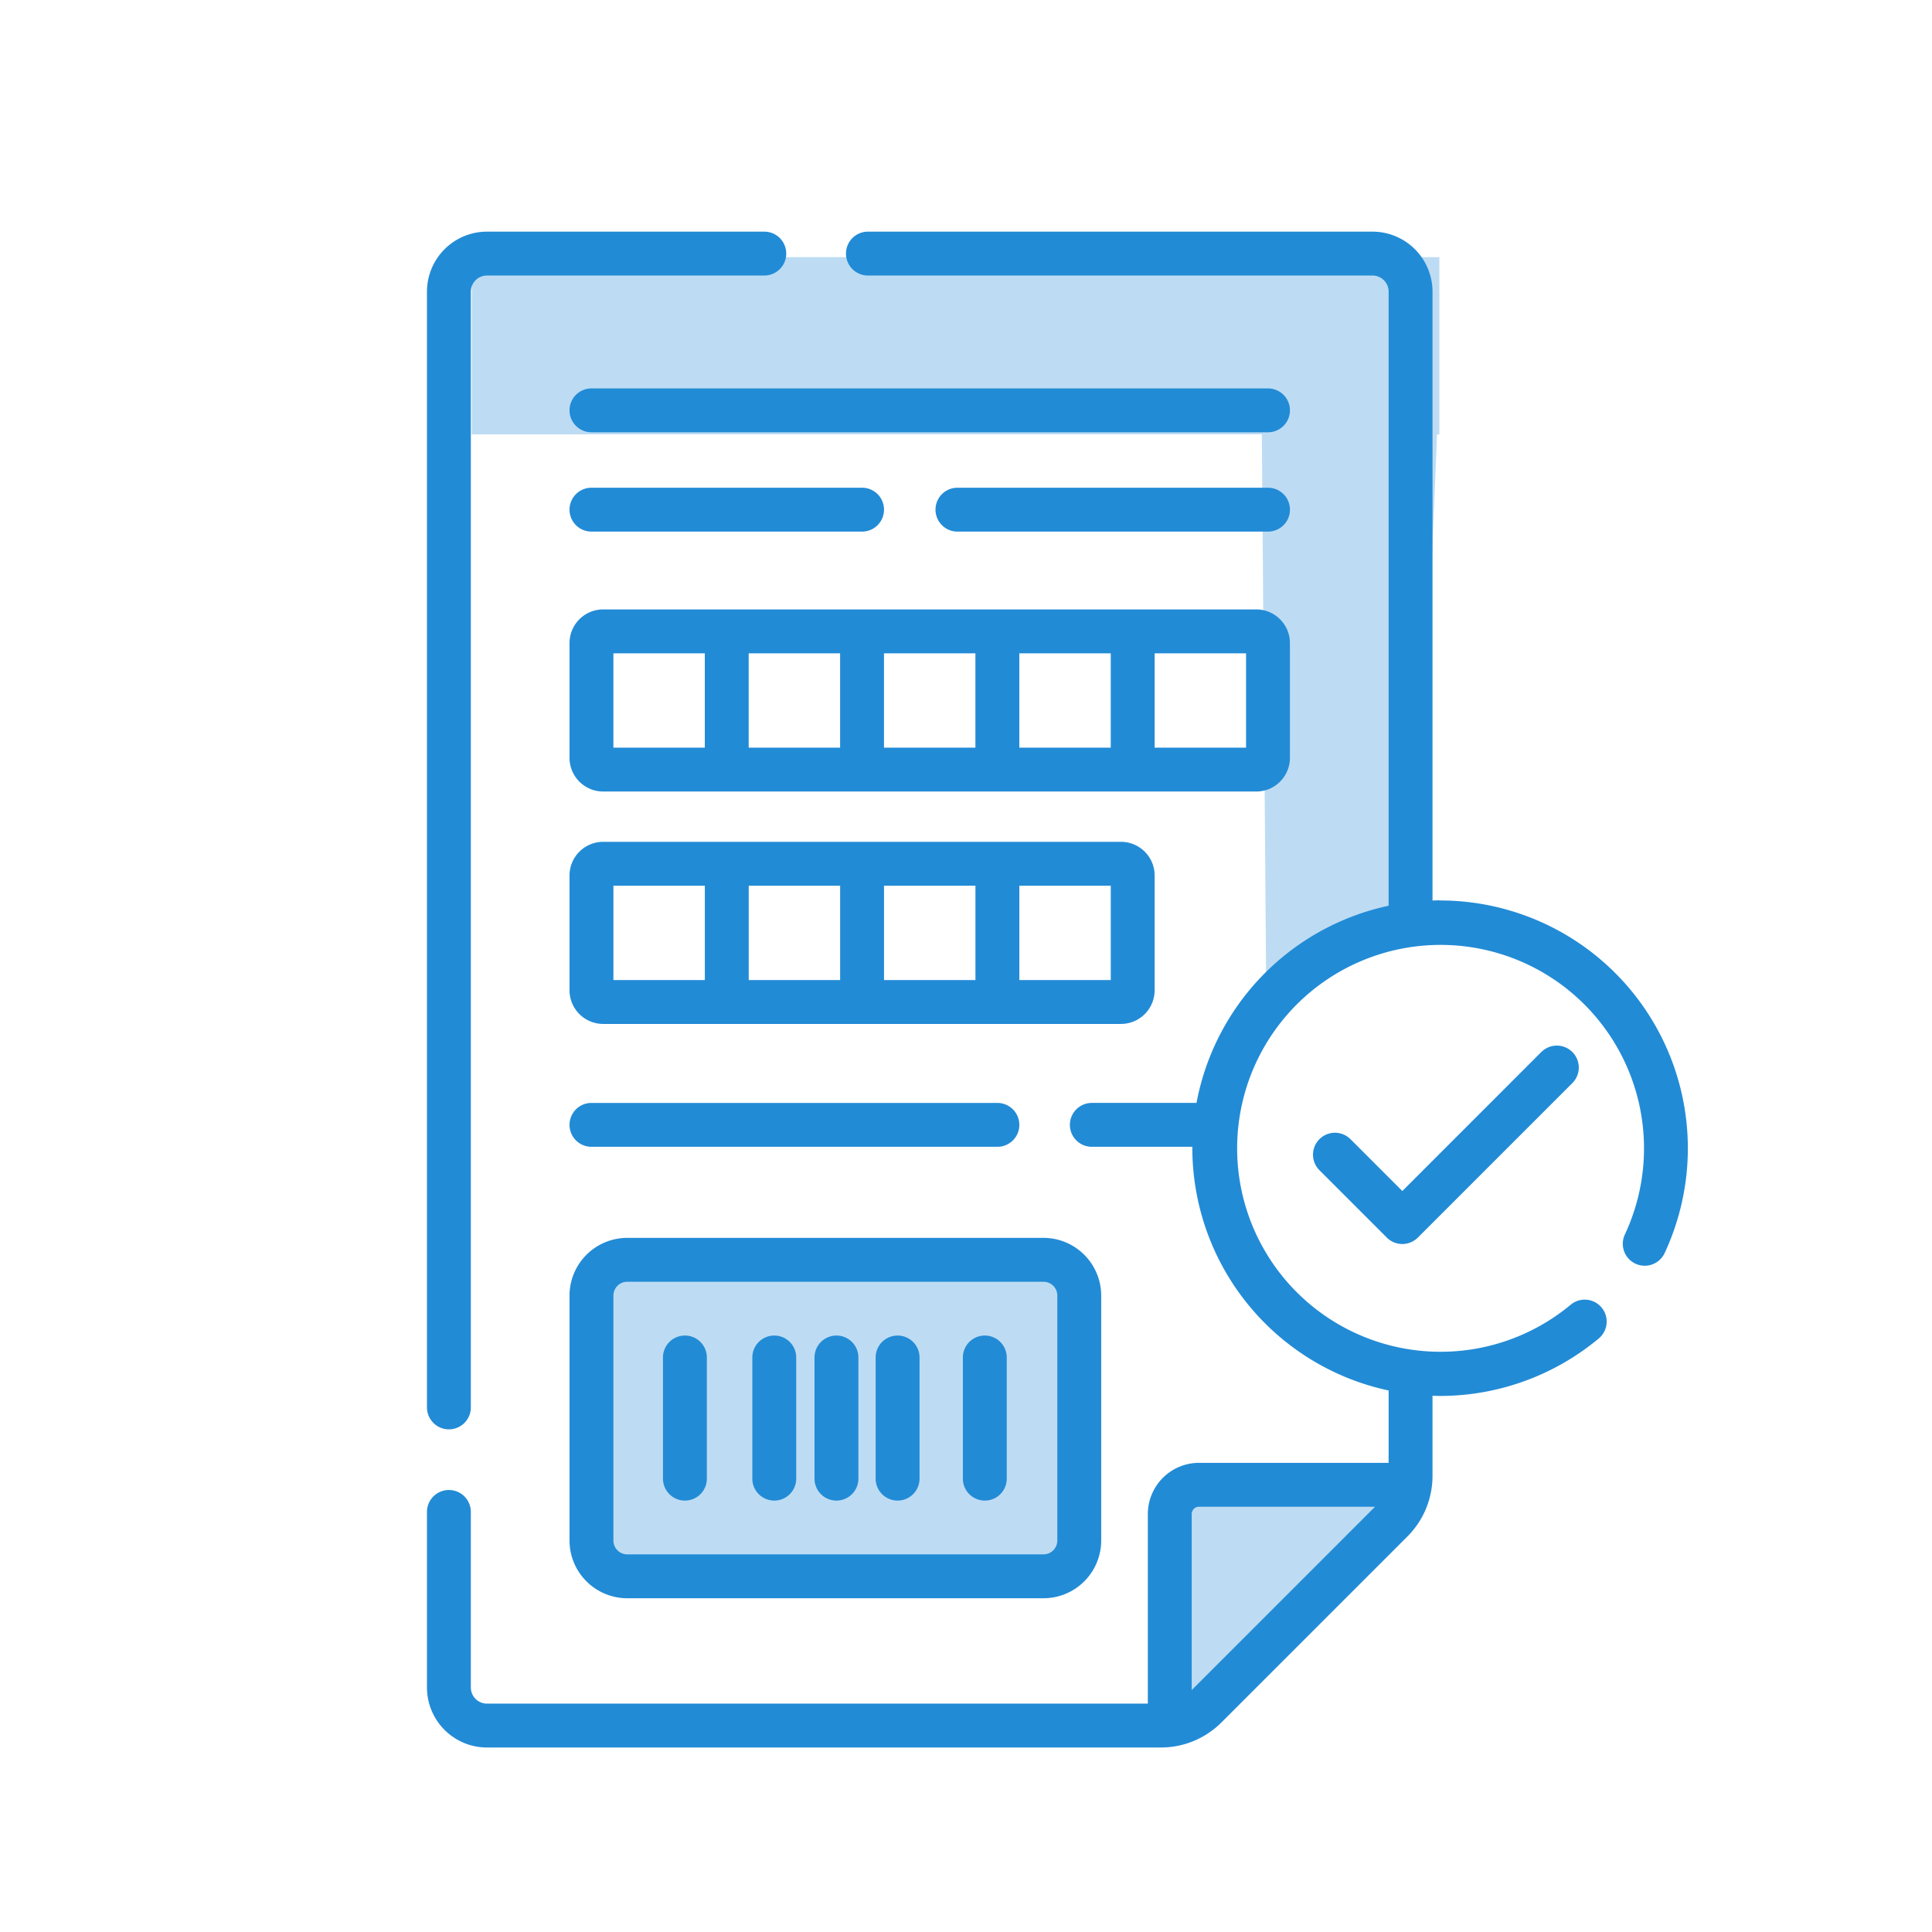
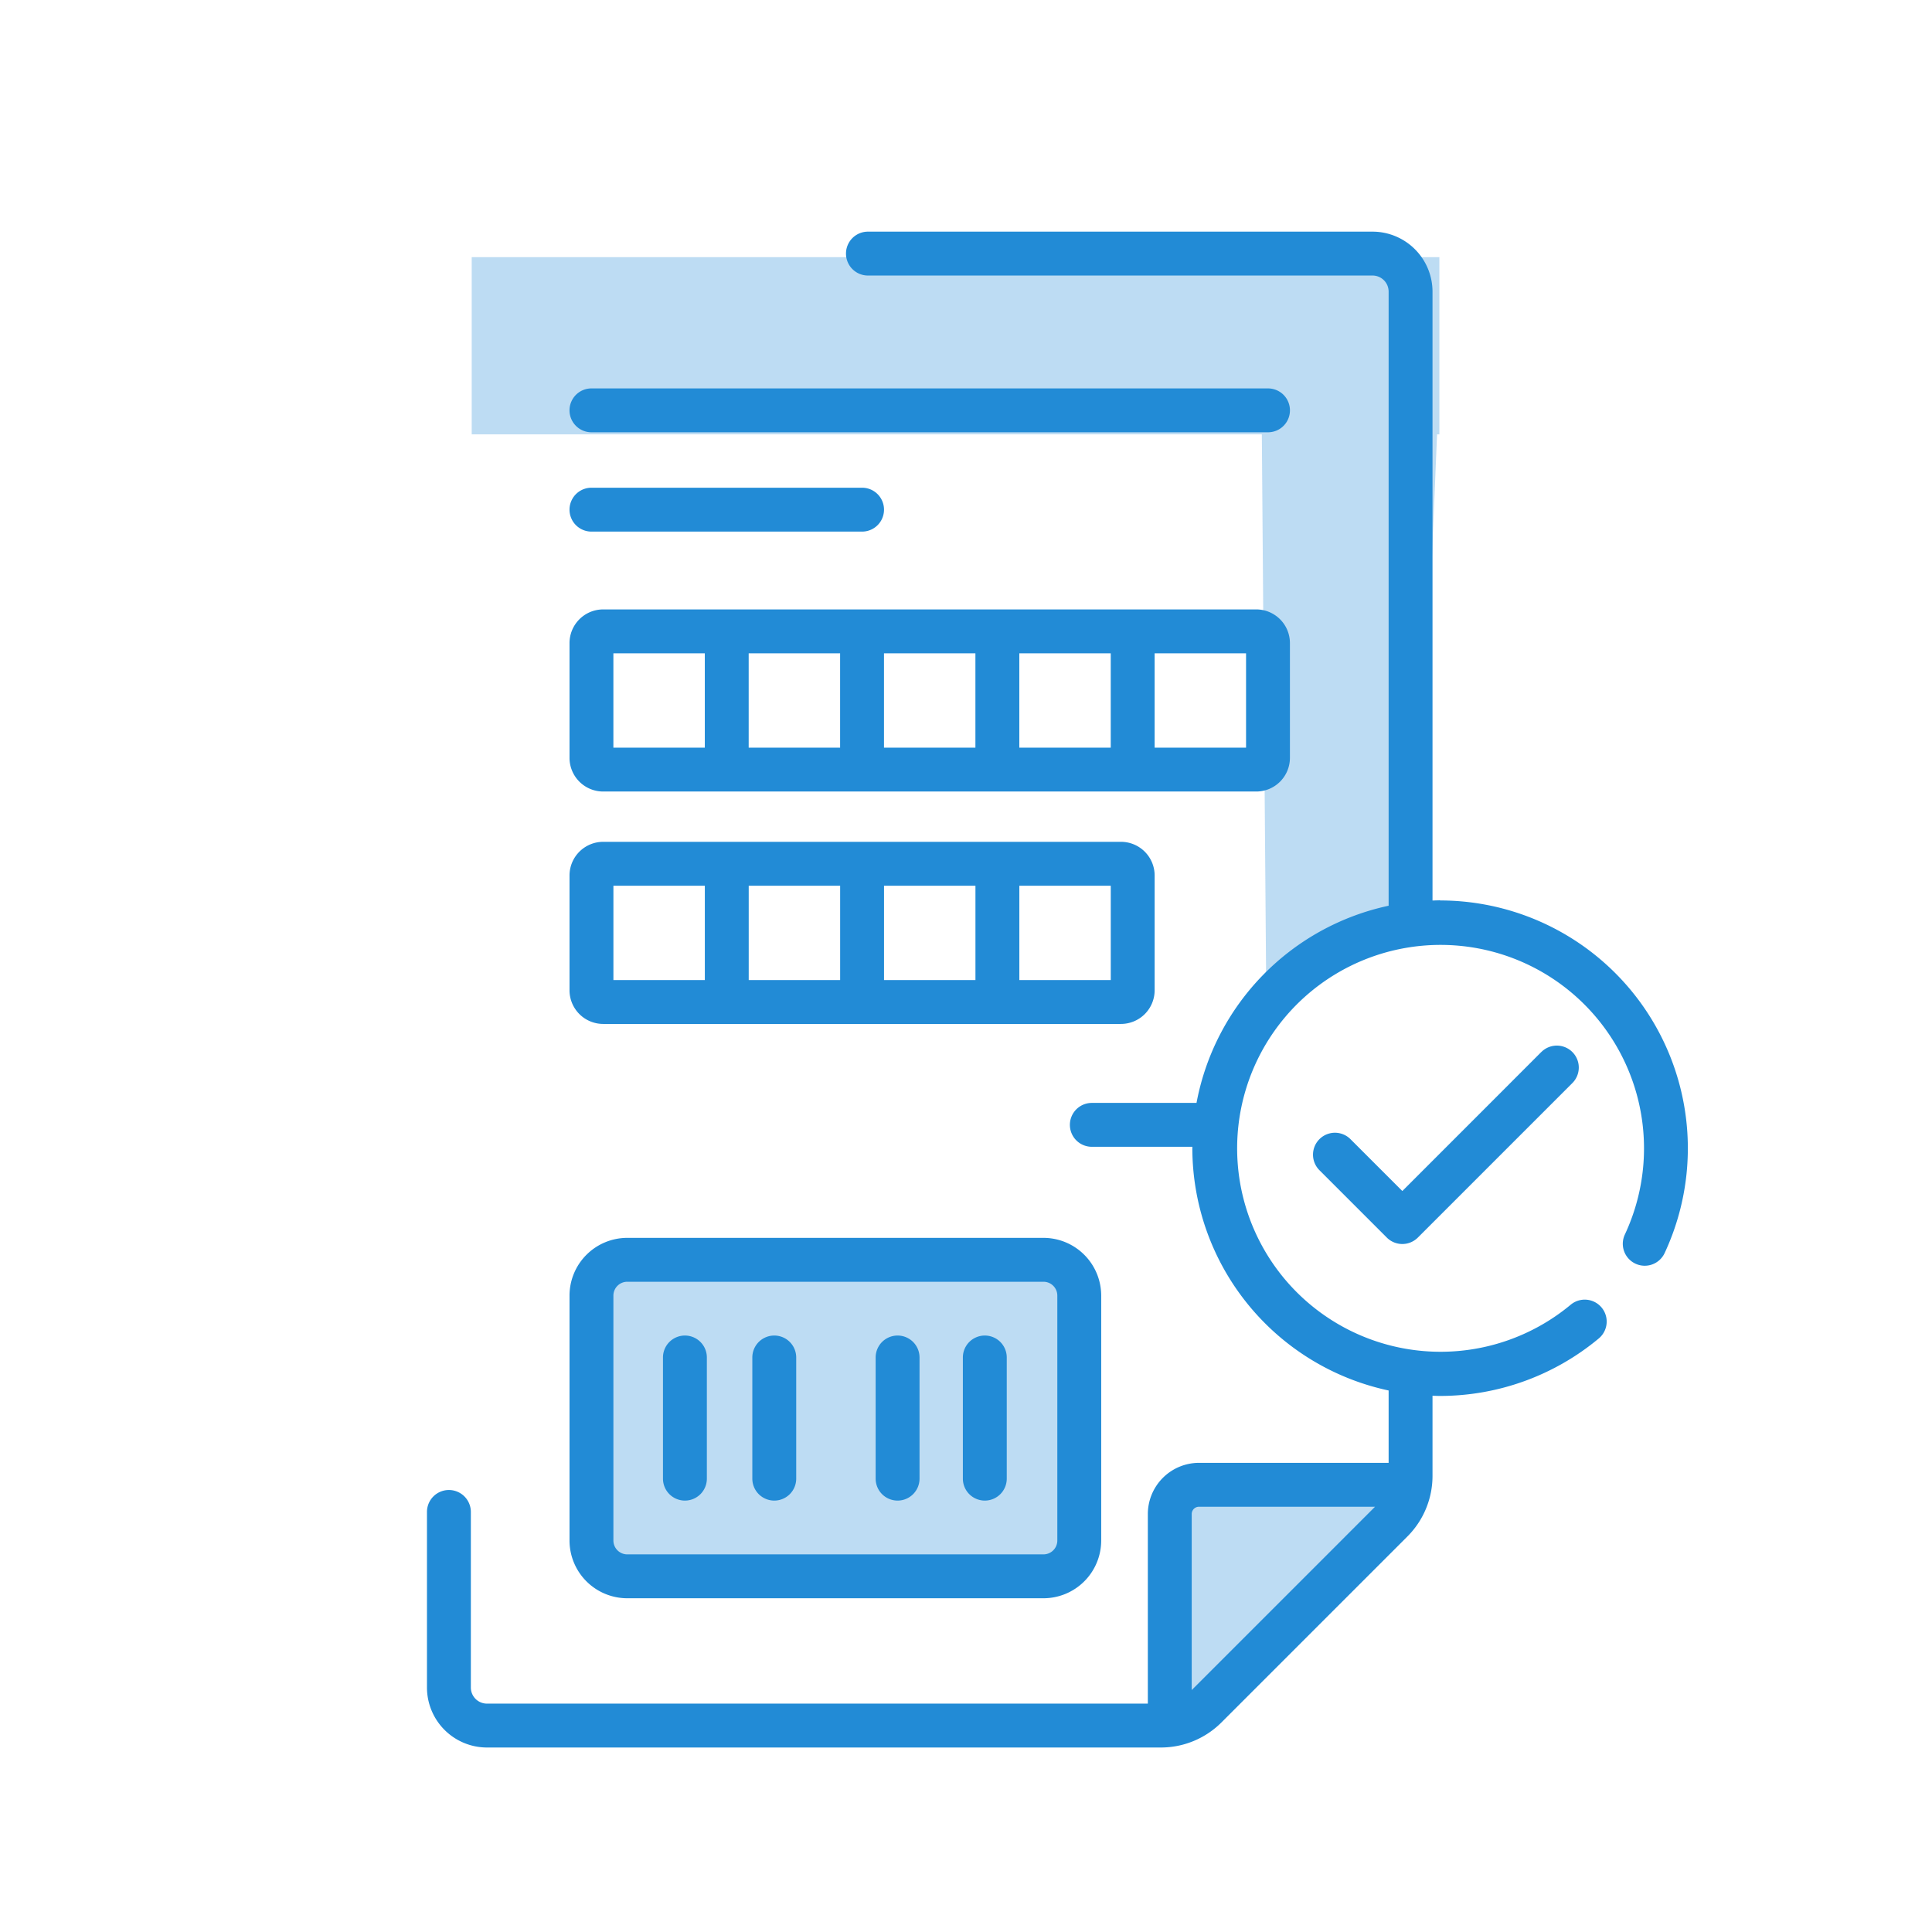
<svg xmlns="http://www.w3.org/2000/svg" width="159.549" height="159.549" viewBox="0 0 159.549 159.549">
  <g id="customizable_forms" data-name="customizable forms" transform="translate(-466 -396)">
    <g id="Rectangle_543" data-name="Rectangle 543" transform="translate(466 396)" fill="none" stroke="#fff" stroke-width="1" opacity="0">
      <rect width="159.549" height="159.549" stroke="none" />
-       <rect x="0.5" y="0.5" width="158.549" height="158.549" fill="none" />
    </g>
    <g id="Group_1488" data-name="Group 1488" transform="translate(-125.227 172.13)">
      <path id="Union_92" data-name="Union 92" d="M58.785,102.482H76.058L58.785,119.869Zm-47.762,6.4V84.181h39.5v24.706ZM65.25,14.638H0V0H79.912V14.638h-.191l-1.6,38.571L65.632,63.1Z" transform="translate(630.182 245.103)" fill="#228bd6" opacity="0.3" />
      <g id="_3868198" data-name="3868198" transform="translate(626.487 243)">
-         <path id="Path_402" data-name="Path 402" d="M44.87,98.909A1.812,1.812,0,0,0,46.682,97.1V4.953a1.33,1.33,0,0,1,1.329-1.329H70.916a1.812,1.812,0,0,0,0-3.624H48.011a4.959,4.959,0,0,0-4.953,4.953V97.1A1.812,1.812,0,0,0,44.87,98.909Z" transform="translate(-43.058 0)" fill="#228bd6" />
        <path id="Path_403" data-name="Path 403" d="M150.7,139.859v-9.483a2.782,2.782,0,0,0-2.778-2.778H93.985a2.782,2.782,0,0,0-2.778,2.778v9.483a2.782,2.782,0,0,0,2.778,2.778h53.938A2.782,2.782,0,0,0,150.7,139.859Zm-33.523-8.637h7.55v7.792h-7.55Zm-3.624,7.792h-7.55v-7.792h7.55Zm14.8-7.792h7.55v7.792h-7.55Zm-33.523,0h7.55v7.792h-7.55Zm52.247,7.792h-7.55v-7.792h7.55Z" transform="translate(-79.435 -96.401)" fill="#228bd6" />
        <path id="Path_404" data-name="Path 404" d="M139.528,218.361v-9.483a2.782,2.782,0,0,0-2.778-2.778H93.985a2.782,2.782,0,0,0-2.778,2.778v9.483a2.782,2.782,0,0,0,2.778,2.778h42.764a2.781,2.781,0,0,0,2.779-2.778Zm-22.348-8.637h7.55v7.792h-7.55Zm-3.624,7.792h-7.55v-7.792h7.55Zm-18.724-7.792h7.55v7.792h-7.55Zm41.073,7.792h-7.55v-7.792h7.55Z" transform="translate(-79.435 -155.71)" fill="#228bd6" />
        <path id="Path_405" data-name="Path 405" d="M91.207,364.867a4.773,4.773,0,0,0,4.768,4.768h34.372a4.773,4.773,0,0,0,4.768-4.768V344.641a4.773,4.773,0,0,0-4.768-4.768H95.975a4.773,4.773,0,0,0-4.768,4.768v20.226Zm3.624-20.226a1.145,1.145,0,0,1,1.144-1.144h34.372a1.145,1.145,0,0,1,1.144,1.144v20.226a1.145,1.145,0,0,1-1.144,1.144H95.975a1.145,1.145,0,0,1-1.144-1.144V344.641Z" transform="translate(-79.435 -256.777)" fill="#228bd6" />
        <path id="Path_406" data-name="Path 406" d="M124.588,386.493a1.812,1.812,0,0,0,1.812-1.812V374.675a1.812,1.812,0,0,0-3.624,0v10.007A1.812,1.812,0,0,0,124.588,386.493Z" transform="translate(-103.286 -281.701)" fill="#228bd6" />
        <path id="Path_407" data-name="Path 407" d="M196.419,386.493a1.812,1.812,0,0,0,1.812-1.812V374.675a1.812,1.812,0,0,0-3.624,0v10.007A1.812,1.812,0,0,0,196.419,386.493Z" transform="translate(-157.554 -281.701)" fill="#228bd6" />
-         <path id="Path_408" data-name="Path 408" d="M154.767,386.493a1.812,1.812,0,0,0,1.812-1.812V374.675a1.812,1.812,0,0,0-3.624,0v10.007A1.812,1.812,0,0,0,154.767,386.493Z" transform="translate(-126.086 -281.701)" fill="#228bd6" />
-         <path id="Path_409" data-name="Path 409" d="M175.768,386.493a1.812,1.812,0,0,0,1.812-1.812V374.675a1.812,1.812,0,0,0-3.624,0v10.007A1.812,1.812,0,0,0,175.768,386.493Z" transform="translate(-141.952 -281.701)" fill="#228bd6" />
+         <path id="Path_408" data-name="Path 408" d="M154.767,386.493a1.812,1.812,0,0,0,1.812-1.812V374.675a1.812,1.812,0,0,0-3.624,0v10.007A1.812,1.812,0,0,0,154.767,386.493" transform="translate(-126.086 -281.701)" fill="#228bd6" />
        <path id="Path_410" data-name="Path 410" d="M225.882,386.493a1.812,1.812,0,0,0,1.812-1.812V374.675a1.812,1.812,0,0,0-3.624,0v10.007A1.812,1.812,0,0,0,225.882,386.493Z" transform="translate(-179.814 -281.701)" fill="#228bd6" />
        <path id="Path_411" data-name="Path 411" d="M148.891,52.952H93.02a1.812,1.812,0,1,0,0,3.624h55.871a1.812,1.812,0,1,0,0-3.624Z" transform="translate(-79.436 -40.006)" fill="#228bd6" />
        <path id="Path_412" data-name="Path 412" d="M115.368,90.118a1.812,1.812,0,1,0,0-3.624H93.02a1.812,1.812,0,0,0,0,3.624Z" transform="translate(-79.436 -65.347)" fill="#228bd6" />
-         <path id="Path_413" data-name="Path 413" d="M242.284,86.493H216.636a1.812,1.812,0,1,0,0,3.624h25.648a1.812,1.812,0,1,0,0-3.624Z" transform="translate(-172.828 -65.346)" fill="#228bd6" />
-         <path id="Path_414" data-name="Path 414" d="M126.543,297.917a1.812,1.812,0,1,0,0-3.624H93.02a1.812,1.812,0,1,0,0,3.624Z" transform="translate(-79.436 -222.341)" fill="#228bd6" />
        <path id="Path_415" data-name="Path 415" d="M126.724,55.221c-.21,0-.417.01-.625.016V4.953A4.959,4.959,0,0,0,121.146,0H79.475a1.812,1.812,0,1,0,0,3.624h41.671a1.33,1.33,0,0,1,1.329,1.329V55.667a20.515,20.515,0,0,0-15.865,16.284H97.965a1.812,1.812,0,1,0,0,3.624h8.3c0,.035,0,.07,0,.106A20.494,20.494,0,0,0,122.475,95.7v5.975H106.818a4.233,4.233,0,0,0-4.228,4.228v15.656H48.012a1.33,1.33,0,0,1-1.329-1.329v-14.5a1.812,1.812,0,0,0-3.624,0v14.5a4.959,4.959,0,0,0,4.953,4.953h55.637a7.073,7.073,0,0,0,5.034-2.085l15.33-15.33a7.072,7.072,0,0,0,2.086-5.034v-6.6c.208.006.415.016.625.016a20.483,20.483,0,0,0,13.108-4.75,1.812,1.812,0,1,0-2.323-2.782,16.8,16.8,0,1,1,4.475-5.8,1.812,1.812,0,0,0,3.283,1.535,20.469,20.469,0,0,0-18.543-29.121Zm-20.51,65.218V105.9a.6.6,0,0,1,.6-.6h14.539Z" transform="translate(-43.059 0)" fill="#228bd6" />
        <path id="Path_416" data-name="Path 416" d="M361.174,275.461,349.7,286.94l-4.283-4.283a1.812,1.812,0,0,0-2.563,2.563l5.564,5.564a1.812,1.812,0,0,0,2.563,0l12.76-12.76a1.812,1.812,0,1,0-2.563-2.563Z" transform="translate(-269.152 -207.712)" fill="#228bd6" />
      </g>
    </g>
  </g>
</svg>